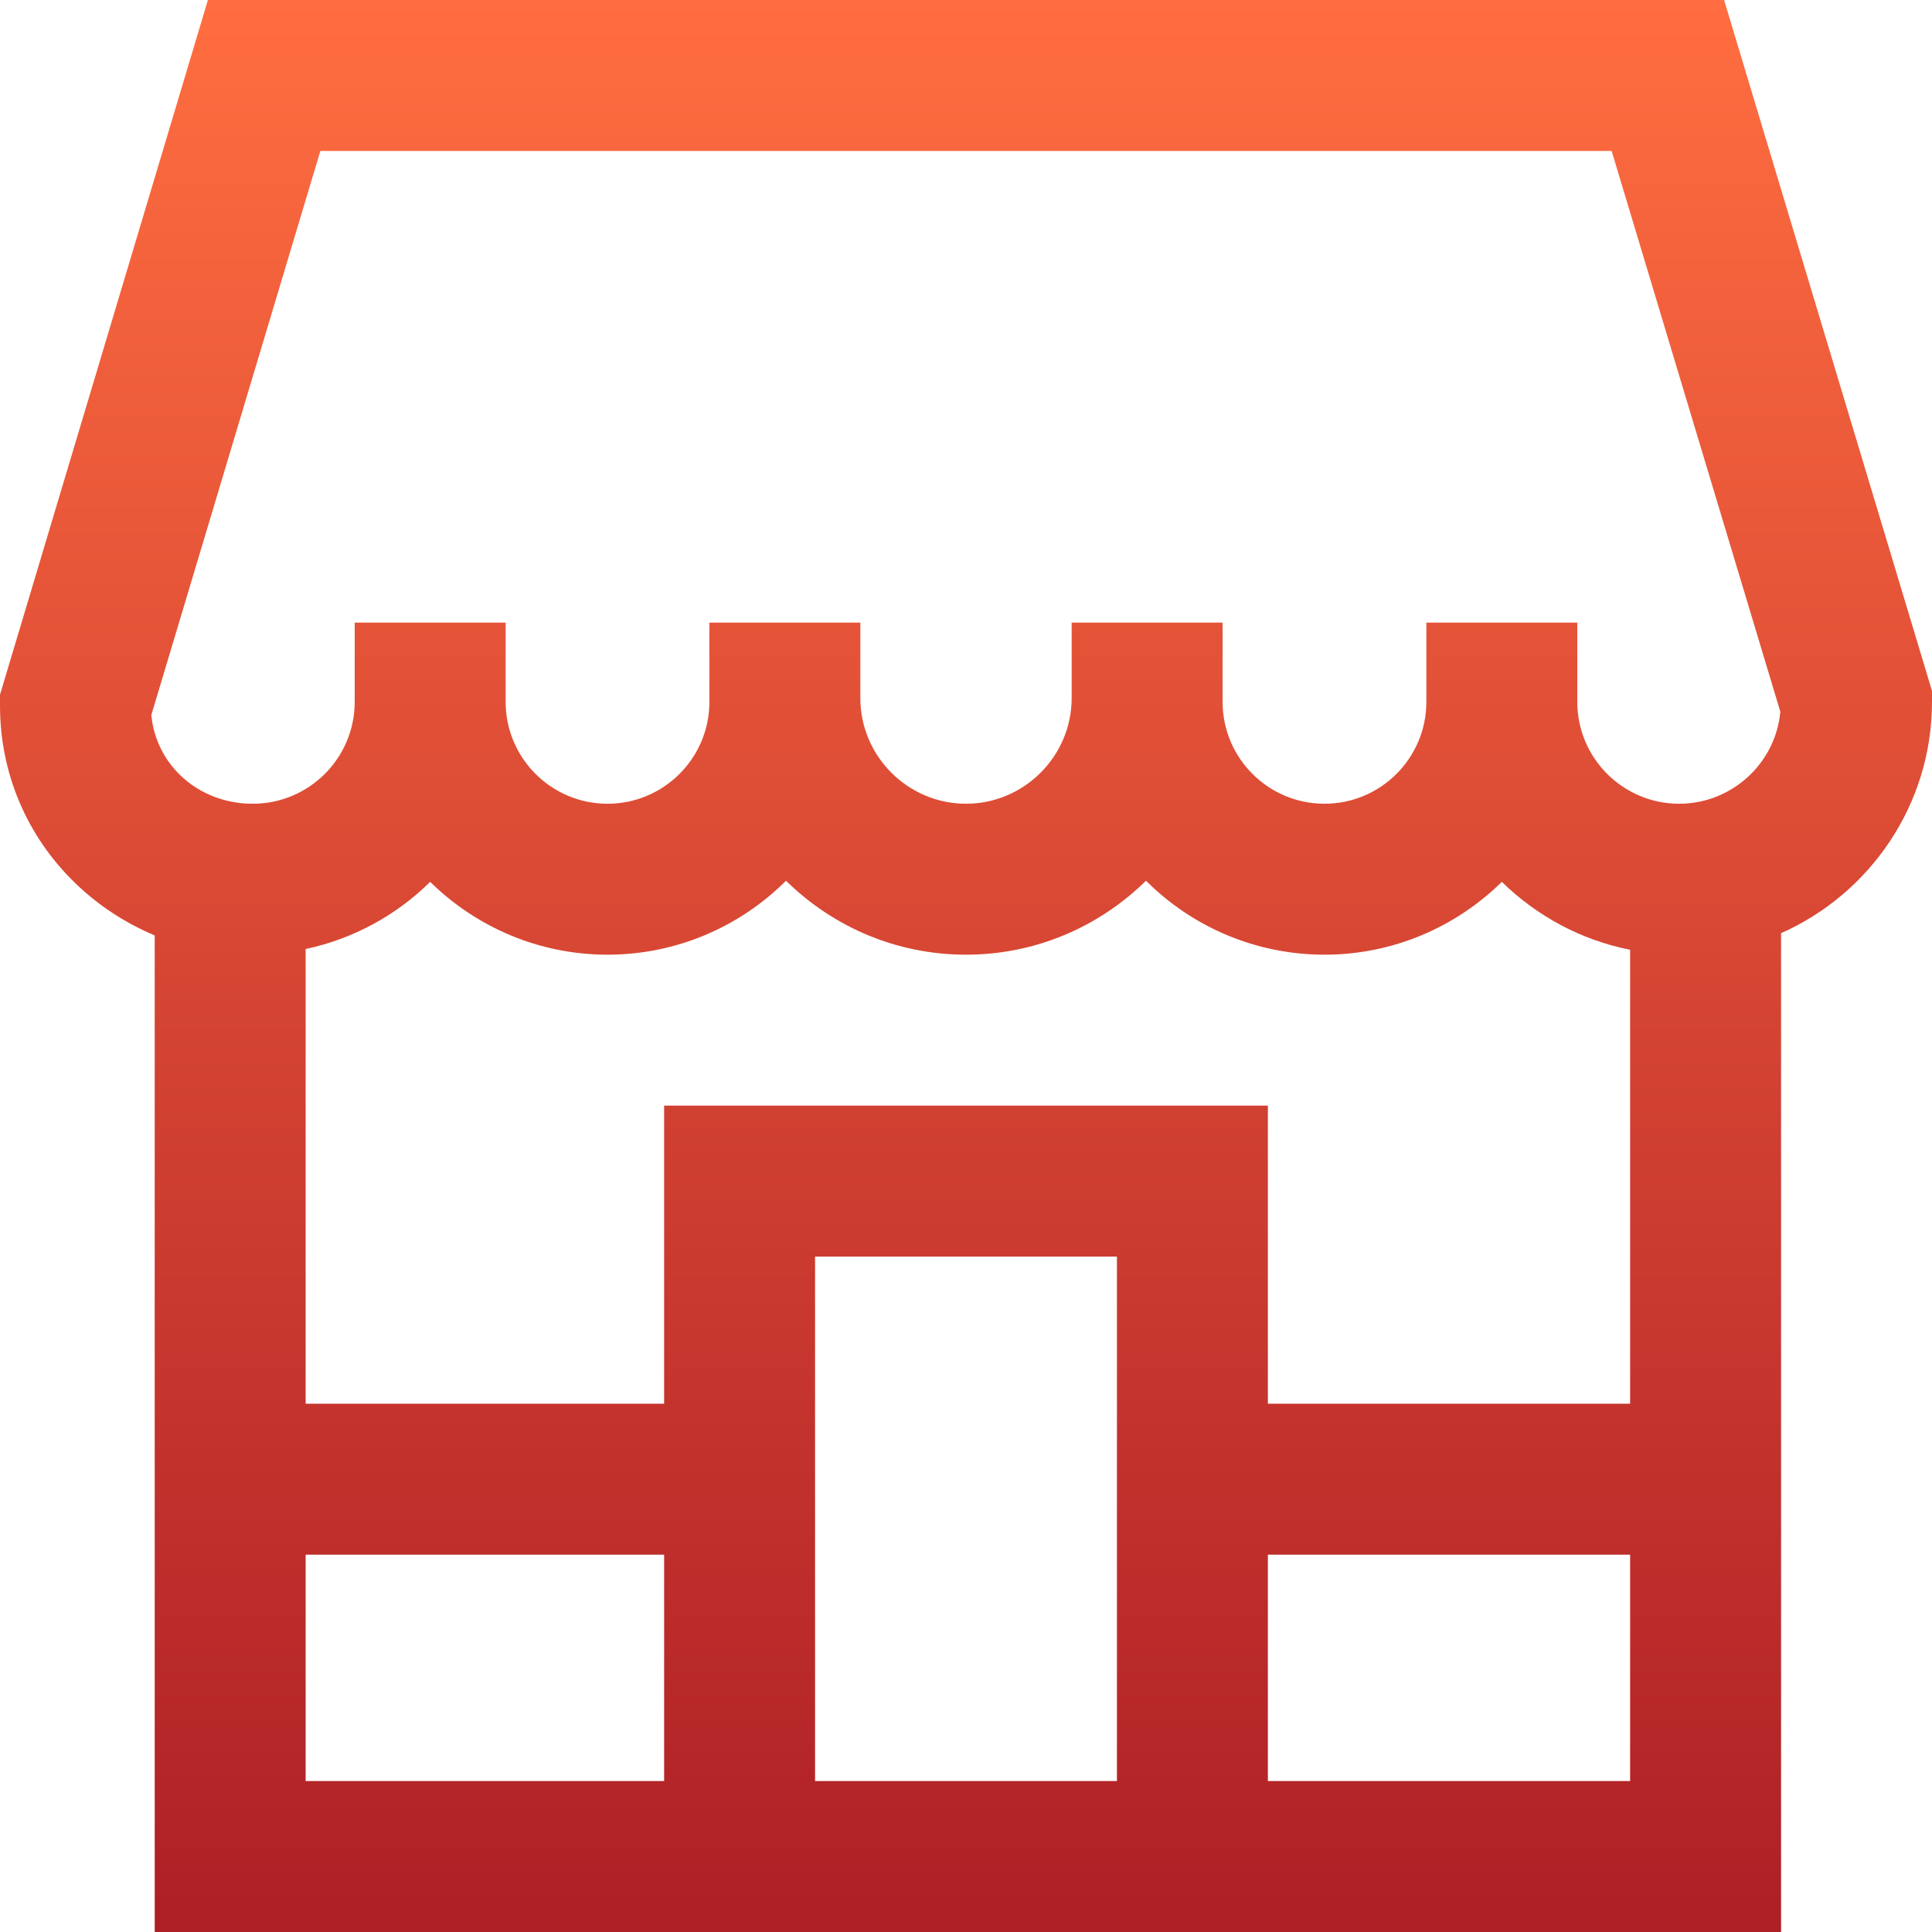
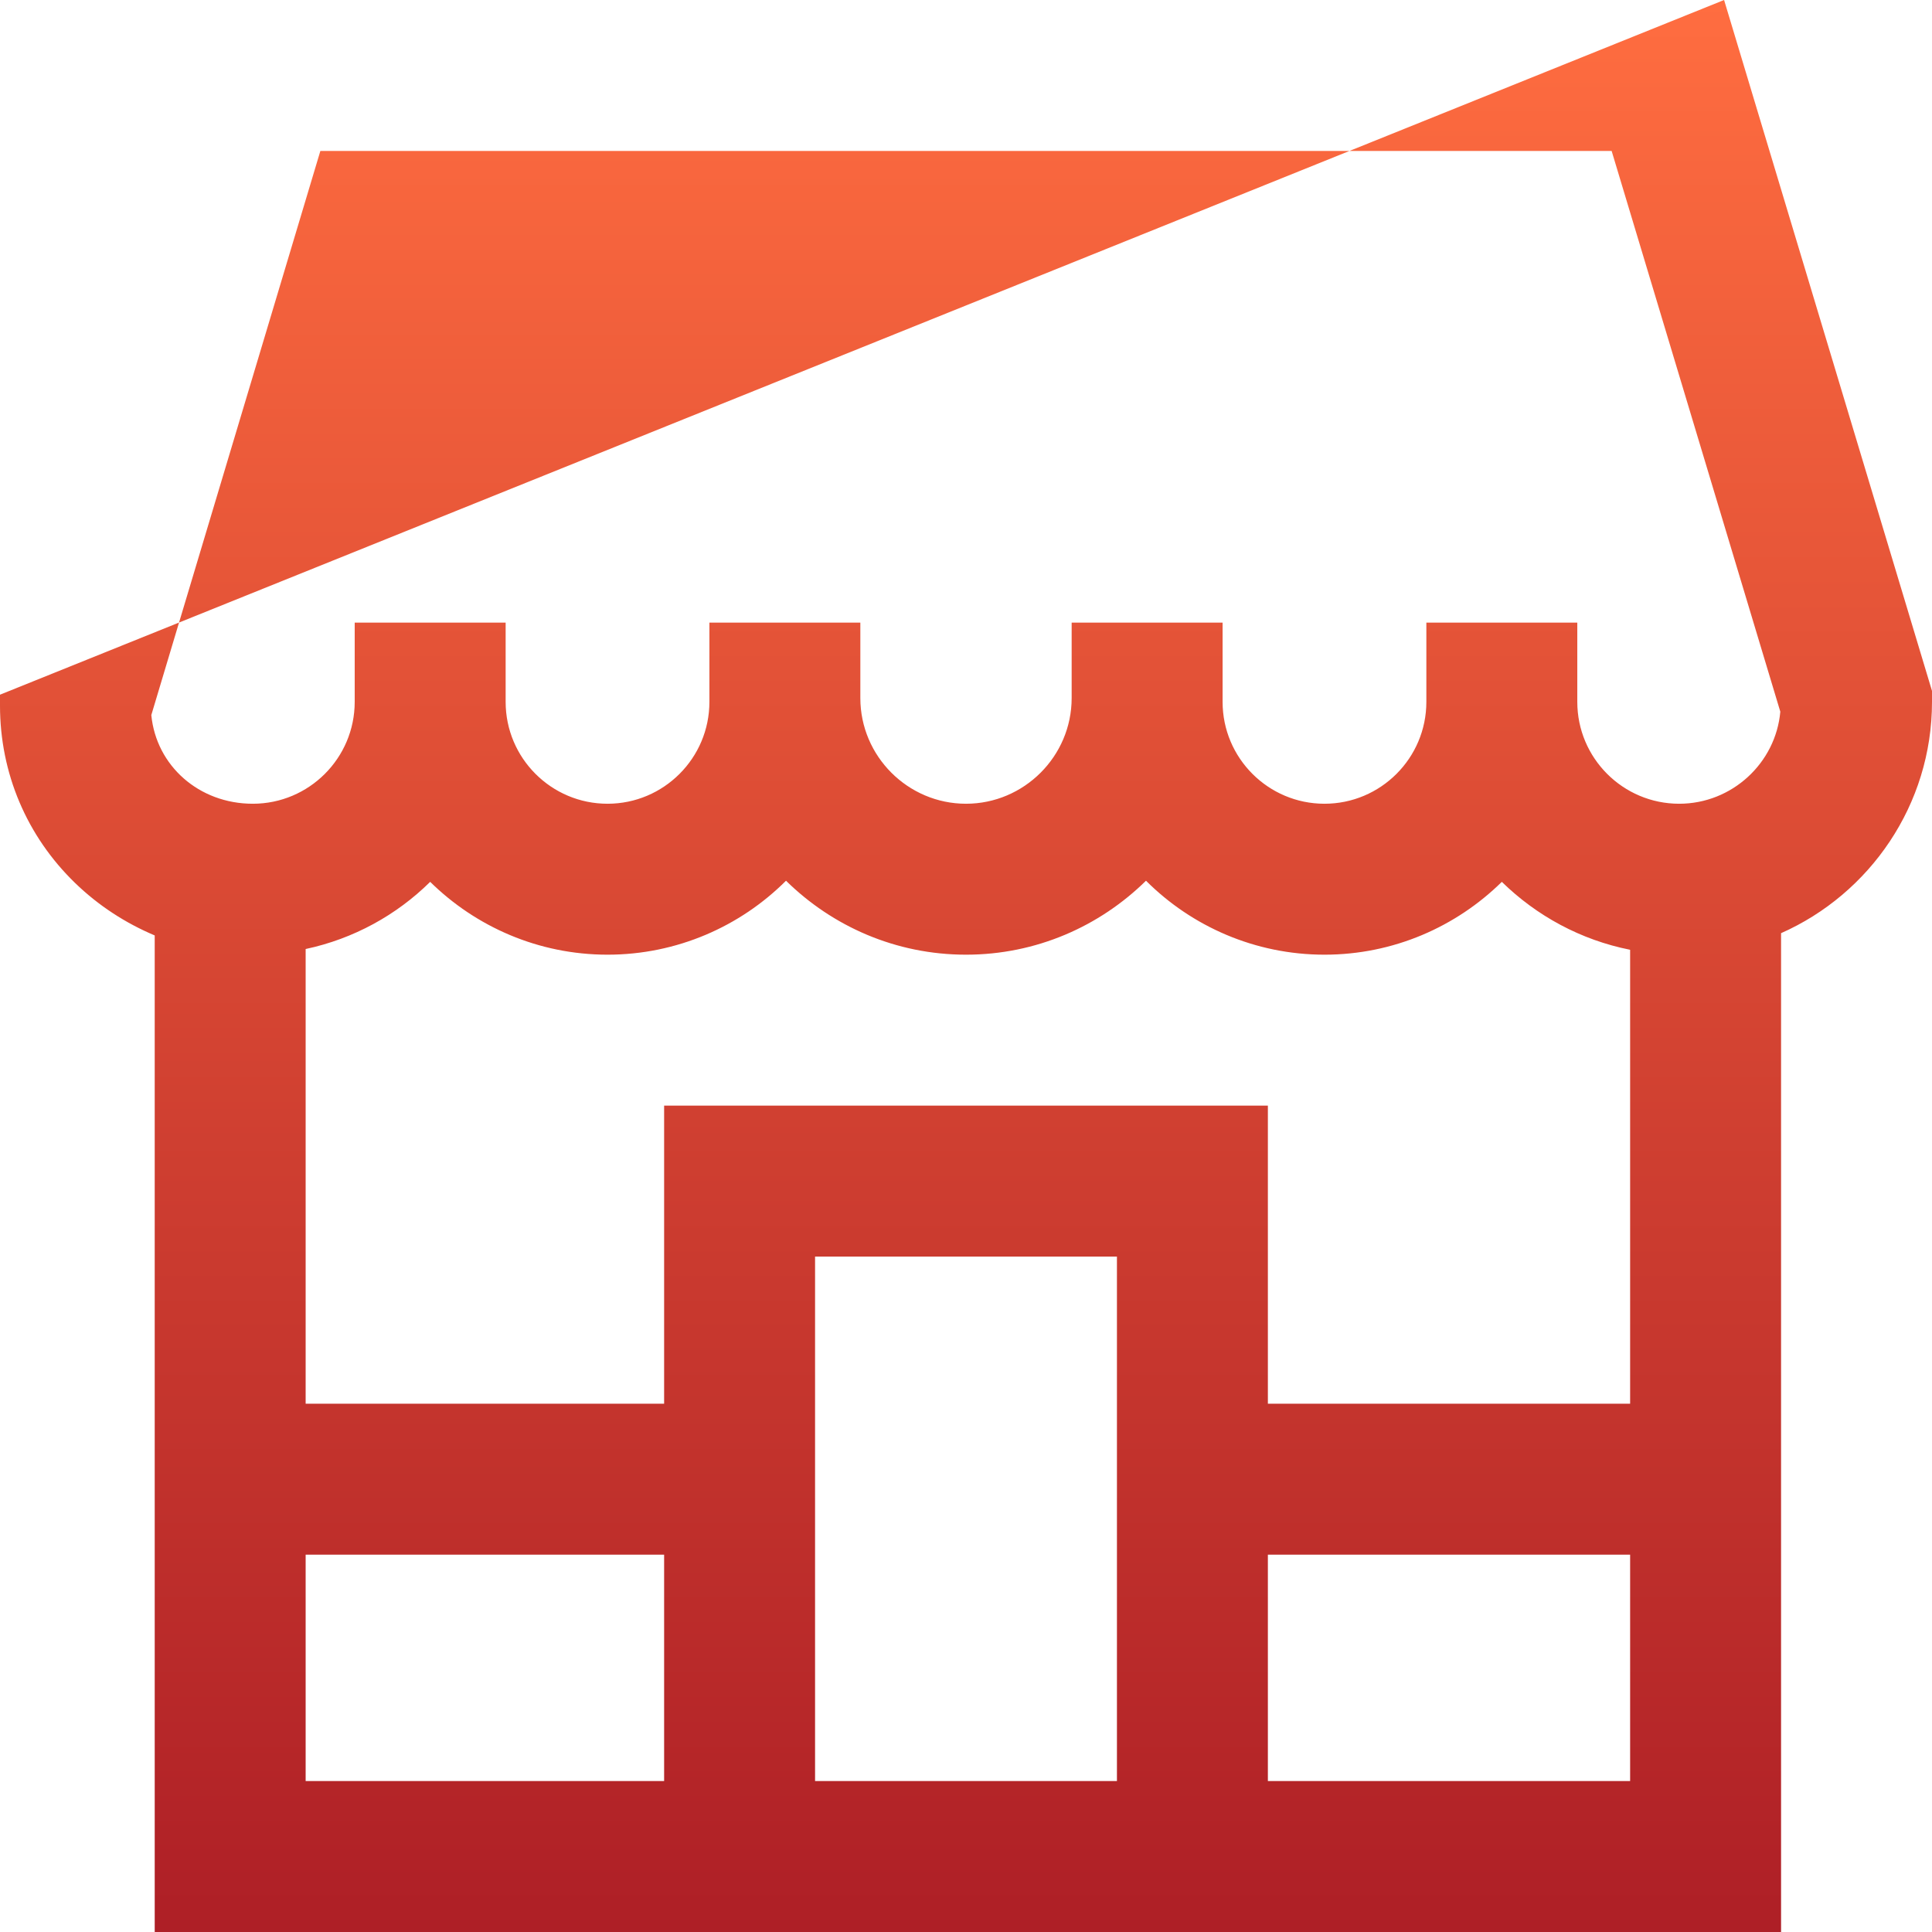
<svg xmlns="http://www.w3.org/2000/svg" version="1.1" id="Layer_1" x="0px" y="0px" viewBox="0 0 512 512" style="enable-background:new 0 0 512 512;" xml:space="preserve">
  <style type="text/css">
	.st0{fill:url(#SVGID_1_);}
</style>
  <linearGradient id="SVGID_1_" gradientUnits="userSpaceOnUse" x1="256" y1="2" x2="256" y2="514" gradientTransform="matrix(1 0 0 -1 0 514)">
    <stop offset="0" style="stop-color:#AE1F26" />
    <stop offset="1" style="stop-color:#FF6D40" />
  </linearGradient>
-   <path class="st0" d="M456.9,0H55.1L0,184.1v2.9c0,17.9,7.1,34.6,19.9,47c6.2,6,13.3,10.6,21.1,13.9V512h431V247.3  c23.5-10.4,40-34,40-61.3v-2.9L456.9,0z M84.9,40h342.2l44.7,148.6C470.6,202.2,459,213,445,213c-14.9,0-27-12.1-27-27v-21h-40v21  c0,14.9-12.1,27-27,27s-27-12.1-27-27v-21h-40v20c0,15.4-12.6,28-28,28s-28-12.6-28-28v-20h-40v21c0,14.9-12.1,27-27,27  s-27-12.1-27-27v-21H94v21c0,14.9-12.1,27-27,27c-14.3,0-25.6-10.1-26.9-23.5L84.9,40z M296,472h-80V333h80V472z M176,293v79H81  V251.5c12.7-2.7,24.1-9,33-17.8c12.1,11.9,28.7,19.3,47,19.3c18.4,0,35.2-7.5,47.3-19.6c12.3,12.1,29.1,19.6,47.7,19.6  s35.4-7.5,47.7-19.6c12.1,12.1,28.9,19.6,47.3,19.6c18.3,0,34.9-7.4,47-19.3c9.2,9,20.9,15.4,34,18V372h-96v-79H176z M81,412h95v60  H81V412z M336,472v-60h96v60H336z" />
+   <path class="st0" d="M456.9,0L0,184.1v2.9c0,17.9,7.1,34.6,19.9,47c6.2,6,13.3,10.6,21.1,13.9V512h431V247.3  c23.5-10.4,40-34,40-61.3v-2.9L456.9,0z M84.9,40h342.2l44.7,148.6C470.6,202.2,459,213,445,213c-14.9,0-27-12.1-27-27v-21h-40v21  c0,14.9-12.1,27-27,27s-27-12.1-27-27v-21h-40v20c0,15.4-12.6,28-28,28s-28-12.6-28-28v-20h-40v21c0,14.9-12.1,27-27,27  s-27-12.1-27-27v-21H94v21c0,14.9-12.1,27-27,27c-14.3,0-25.6-10.1-26.9-23.5L84.9,40z M296,472h-80V333h80V472z M176,293v79H81  V251.5c12.7-2.7,24.1-9,33-17.8c12.1,11.9,28.7,19.3,47,19.3c18.4,0,35.2-7.5,47.3-19.6c12.3,12.1,29.1,19.6,47.7,19.6  s35.4-7.5,47.7-19.6c12.1,12.1,28.9,19.6,47.3,19.6c18.3,0,34.9-7.4,47-19.3c9.2,9,20.9,15.4,34,18V372h-96v-79H176z M81,412h95v60  H81V412z M336,472v-60h96v60H336z" />
</svg>